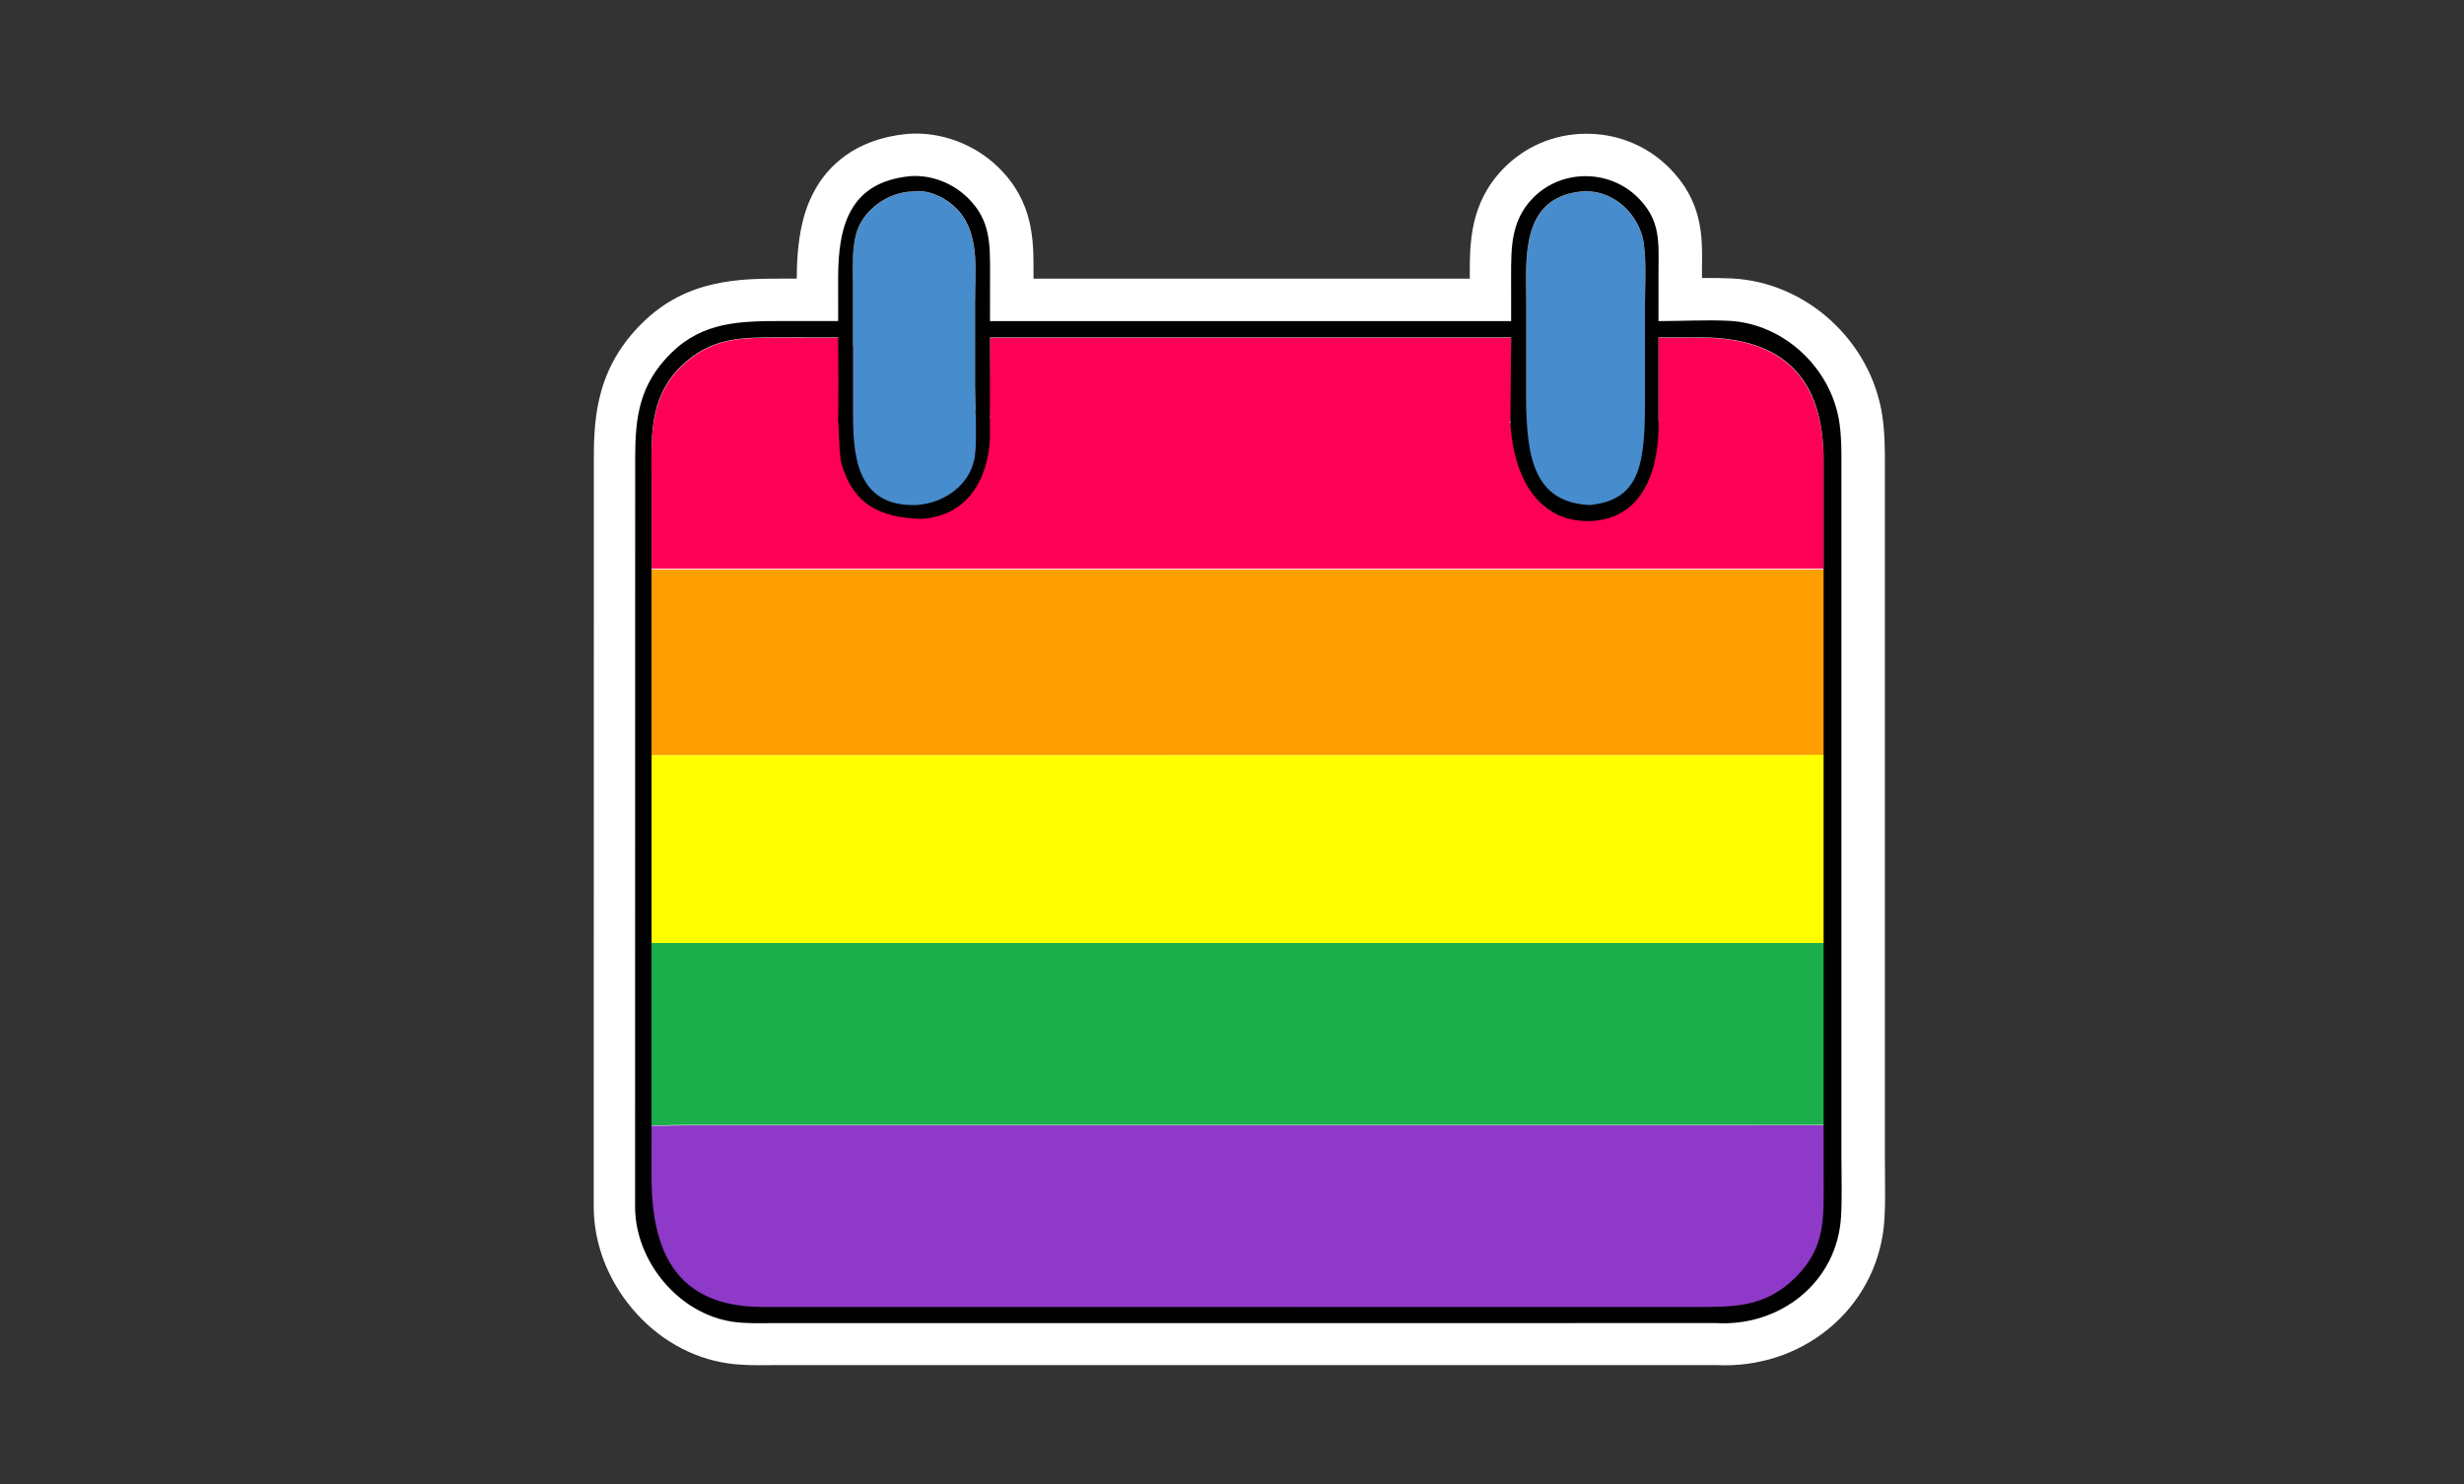
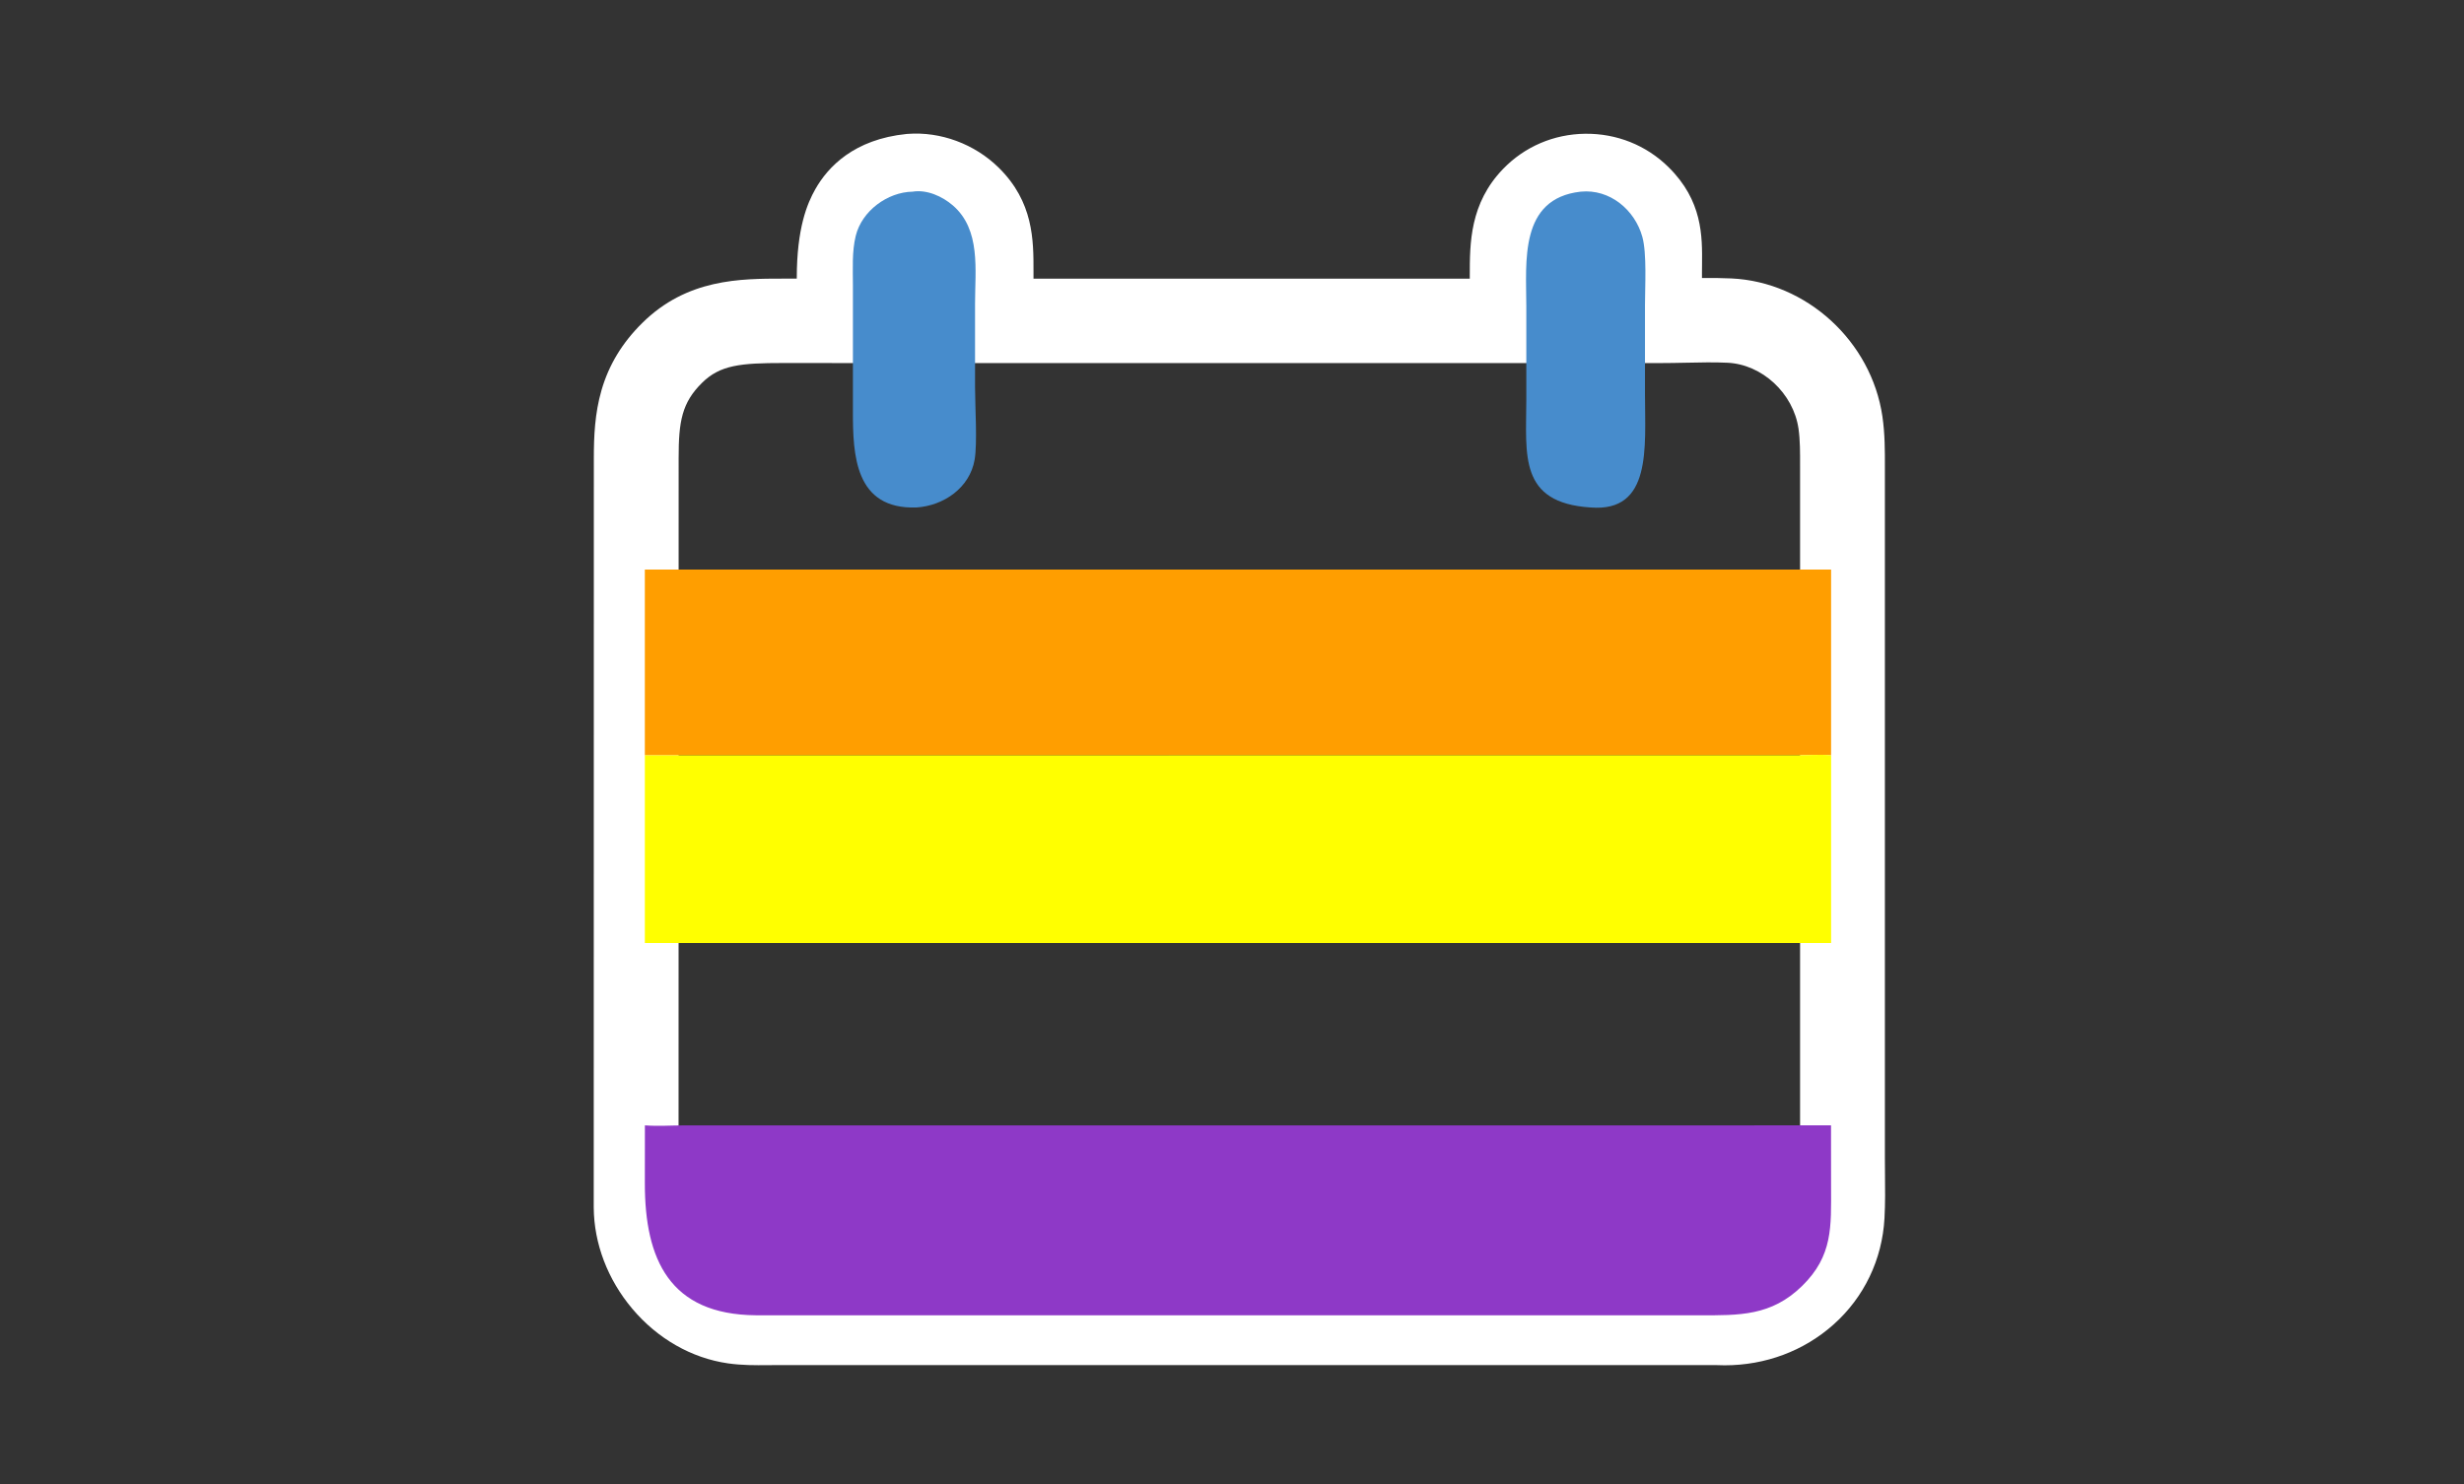
<svg xmlns="http://www.w3.org/2000/svg" width="166" height="100" viewBox="0 0 166 100" fill="none">
  <rect x="0" y="0" width="166" height="100" fill="#333333" stroke="none" />
  <mask id="mask0_1088_55" style="mask-type:alpha" maskUnits="userSpaceOnUse" x="0" y="0" width="166" height="100">
    <rect width="166" height="100" fill="#D9D9D9" />
  </mask>
  <g mask="url(#mask0_1088_55)">
</g>
  <g clip-path="url(#clip0_1088_55)">
-     <path d="M56.537 21.622L56.535 18.739C56.535 15.253 57.275 12.268 61.371 11.856C62.808 11.747 64.25 12.315 65.27 13.315C66.83 14.847 66.77 16.461 66.77 18.477L66.767 21.621H101.877L101.874 18.628C101.874 16.668 101.858 14.866 103.323 13.35C105.229 11.378 108.445 11.358 110.394 13.276C111.98 14.837 111.809 16.307 111.805 18.322L111.803 21.62C113.361 21.621 114.959 21.528 116.513 21.6C120.279 21.774 123.458 24.825 123.991 28.469C124.153 29.572 124.128 30.713 124.128 31.825V78.028C124.128 79.323 124.176 80.64 124.105 81.932C123.863 86.35 120.051 89.388 115.675 89.139L52.223 89.141C51.304 89.141 50.363 89.183 49.451 89.052C45.772 88.523 42.881 84.96 42.856 81.35L42.863 30.869C42.863 28.081 43.144 25.895 45.277 23.784C47.422 21.661 49.938 21.618 52.76 21.617L56.536 21.619L56.537 21.622Z" fill="white" />
    <path d="M116.186 92C115.991 92 115.795 91.995 115.599 91.986L52.223 91.987C52.056 91.987 51.886 91.989 51.716 91.99C50.908 91.998 49.994 92.005 49.042 91.869C46.587 91.516 44.297 90.207 42.594 88.185C40.938 86.218 40.017 83.798 40 81.371V81.352L40.007 30.872C40.007 29.419 40.069 27.858 40.526 26.285C41.023 24.578 41.917 23.102 43.263 21.77C46.285 18.777 49.875 18.776 52.76 18.775H53.679V18.741C53.679 15.352 54.391 13.699 54.927 12.75C55.776 11.248 57.533 9.384 61.084 9.027L61.155 9.022C63.369 8.854 65.657 9.702 67.276 11.291C69.632 13.604 69.629 16.187 69.627 18.263V18.779H99.019V18.562C99.019 16.398 99.019 13.704 101.266 11.38C102.716 9.88 104.677 9.04 106.79 9.013C108.916 8.989 110.906 9.783 112.402 11.256C114.708 13.525 114.685 15.912 114.666 17.83C114.664 17.993 114.662 18.161 114.662 18.331V18.734C115.314 18.727 115.978 18.73 116.646 18.762C121.703 18.997 126.076 22.994 126.818 28.061C126.99 29.238 126.988 30.401 126.985 31.426C126.985 31.56 126.985 31.693 126.985 31.826V78.03C126.985 78.393 126.989 78.757 126.992 79.123C127.003 80.083 127.013 81.077 126.958 82.089C126.806 84.873 125.585 87.418 123.523 89.255C121.521 91.038 118.937 92 116.188 92H116.186ZM115.675 86.297L115.838 86.302C117.311 86.385 118.687 85.928 119.714 85.014C120.367 84.432 121.165 83.399 121.253 81.778C121.299 80.951 121.289 80.092 121.28 79.183C121.276 78.797 121.271 78.412 121.271 78.029V31.827C121.271 31.69 121.271 31.551 121.271 31.412C121.273 30.502 121.276 29.642 121.165 28.881C120.816 26.501 118.715 24.551 116.379 24.443C115.486 24.401 114.556 24.421 113.571 24.442C112.994 24.454 112.397 24.466 111.8 24.466L108.943 24.464L108.948 18.322C108.948 18.131 108.95 17.949 108.952 17.772C108.969 16.053 108.916 15.823 108.386 15.3C107.991 14.911 107.461 14.699 106.889 14.699C106.879 14.699 106.87 14.699 106.86 14.699C106.288 14.707 105.762 14.927 105.381 15.323C104.787 15.938 104.73 16.699 104.729 18.561L104.735 24.465H63.908L63.914 18.255C63.916 16.381 63.861 15.924 63.265 15.34C62.82 14.903 62.191 14.656 61.617 14.688C60.307 14.829 60.047 15.289 59.907 15.537C59.56 16.15 59.391 17.197 59.391 18.737L59.395 24.466L52.759 24.462C49.898 24.462 48.515 24.59 47.291 25.801C45.937 27.142 45.719 28.393 45.72 30.869L45.714 81.339C45.734 83.634 47.67 85.923 49.86 86.237C50.38 86.312 51.004 86.306 51.665 86.301C51.852 86.299 52.037 86.297 52.223 86.297L115.676 86.295L115.675 86.297Z" fill="white" />
    <path d="M107.157 34.196C102.306 33.883 102.82 30.659 102.828 26.963V20.624C102.824 17.634 102.341 13.378 106.49 12.915C108.449 12.718 110.14 14.138 110.645 15.961C110.957 17.091 110.823 19.317 110.823 20.559V26.563C110.827 30.172 111.291 34.53 107.158 34.195L107.157 34.196Z" fill="#478CCC" />
-     <path d="M66.694 28.175C66.633 27.966 66.696 23.334 66.697 22.757H101.806C101.801 23.472 101.893 28.206 101.754 28.429C101.428 28.412 102.45 28.817 102.438 29.189C102.247 34.912 106.233 36.578 110.098 32.805C111.835 31.109 111.357 31.082 111.274 28.913L111.732 28.351V22.756L114.545 22.755C120.157 22.758 122.866 25.518 122.858 31.122V38.321H43.896V32.55C43.896 29.68 43.647 26.931 45.871 24.73C47.889 22.733 49.947 22.753 52.61 22.755L56.468 22.757" fill="#FF0057" />
    <path d="M43.444 38.379H123.361V50.897C122.629 50.819 121.799 50.894 121.057 50.894L43.443 50.897V38.379H43.444Z" fill="#FF9E00" />
    <path d="M43.444 50.897L121.058 50.894C121.8 50.894 122.629 50.818 123.362 50.897V63.544H43.444V50.897Z" fill="#FFFF00" />
-     <path d="M123.362 63.544V75.801L46.1 75.802C45.224 75.802 44.315 75.87 43.445 75.801V63.544H123.362Z" fill="#1DAE4C" />
    <path d="M43.447 75.831C44.317 75.9 45.226 75.834 46.102 75.833L123.356 75.831L123.359 79.974C123.361 82.638 123.497 84.614 121.405 86.657C119.324 88.69 117.181 88.631 114.48 88.632L50.916 88.629C45.103 88.579 43.444 84.853 43.444 79.758L43.447 75.83V75.831Z" fill="#8E39C7" />
    <path d="M61.744 34.196C57.573 34.341 57.46 30.612 57.461 27.729V19.203C57.461 18.113 57.39 16.953 57.652 15.889C58.063 14.215 59.788 12.943 61.483 12.915C62.441 12.758 63.484 13.229 64.195 13.843C66.09 15.481 65.689 18.193 65.689 20.442V26.102C65.689 27.367 65.853 29.86 65.661 30.975C65.336 32.865 63.589 34.074 61.743 34.196H61.744Z" fill="#478CCC" />
-     <path d="M56.467 21.638L56.465 18.755C56.465 15.269 57.204 12.284 61.3 11.872C62.737 11.763 64.18 12.331 65.199 13.331C66.76 14.863 66.7 16.477 66.7 18.493L66.697 21.637H101.806L101.804 18.644C101.804 16.684 101.787 14.882 103.253 13.366C105.159 11.394 108.374 11.374 110.323 13.292C111.909 14.854 111.739 16.323 111.734 18.338L111.732 21.636C113.291 21.637 114.888 21.544 116.442 21.616C120.209 21.791 123.388 24.841 123.921 28.485C124.083 29.588 124.057 30.729 124.057 31.842V78.044C124.057 79.339 124.106 80.656 124.034 81.948C123.792 86.366 119.98 89.404 115.604 89.155L52.153 89.157C51.234 89.157 50.292 89.199 49.38 89.068C45.701 88.539 42.811 84.976 42.786 81.366L42.792 30.885C42.792 28.097 43.073 25.911 45.206 23.8C47.351 21.677 49.867 21.634 52.69 21.633L56.466 21.635L56.467 21.638ZM56.467 22.735L52.609 22.732C49.947 22.732 47.889 22.711 45.87 24.693C43.645 26.878 43.895 29.607 43.895 32.456V38.185V50.613V75.365L43.892 79.263C43.892 84.321 45.532 88.019 51.276 88.069L114.087 88.072C116.755 88.071 118.874 88.129 120.929 86.111C122.996 84.084 122.861 82.122 122.859 79.478L122.856 75.365V31.04C122.865 25.476 120.156 22.737 114.544 22.733L111.731 22.735V28.289C111.814 30.441 111.325 35.048 107.001 35.115C101.758 35.115 101.753 28.364 101.753 28.364C101.753 28.364 101.8 23.444 101.806 22.734H66.696C66.696 23.305 66.693 28.111 66.693 28.111V29.373C66.693 29.373 66.814 34.62 62.098 34.966C59.312 34.892 57.481 34.036 56.675 31.18C56.509 30.594 56.521 28.174 56.442 28.307C56.52 28.174 56.465 23.313 56.465 22.734L56.467 22.735ZM61.484 12.906C59.788 12.935 58.063 14.197 57.653 15.859C57.392 16.915 57.462 18.067 57.462 19.148V27.612C57.462 30.474 57.574 34.175 61.745 34.031C63.591 33.91 65.338 32.711 65.663 30.834C65.854 29.728 65.689 27.253 65.689 25.997V20.377C65.689 18.145 66.091 15.452 64.196 13.826C63.485 13.216 62.442 12.749 61.484 12.905V12.906ZM106.49 12.906C102.342 13.366 102.825 17.591 102.827 20.559V26.852C102.809 31.102 103.509 33.888 107.139 34.032C110.592 33.645 110.851 31.204 110.821 26.455V20.496C110.823 19.261 110.957 17.053 110.644 15.93C110.139 14.121 108.448 12.71 106.489 12.906H106.49Z" fill="#020102" />
  </g>
  <defs>
    <clipPath id="clip0_1088_55">
      <rect width="87" height="83" fill="white" transform="translate(40 9)" />
    </clipPath>
  </defs>
</svg>